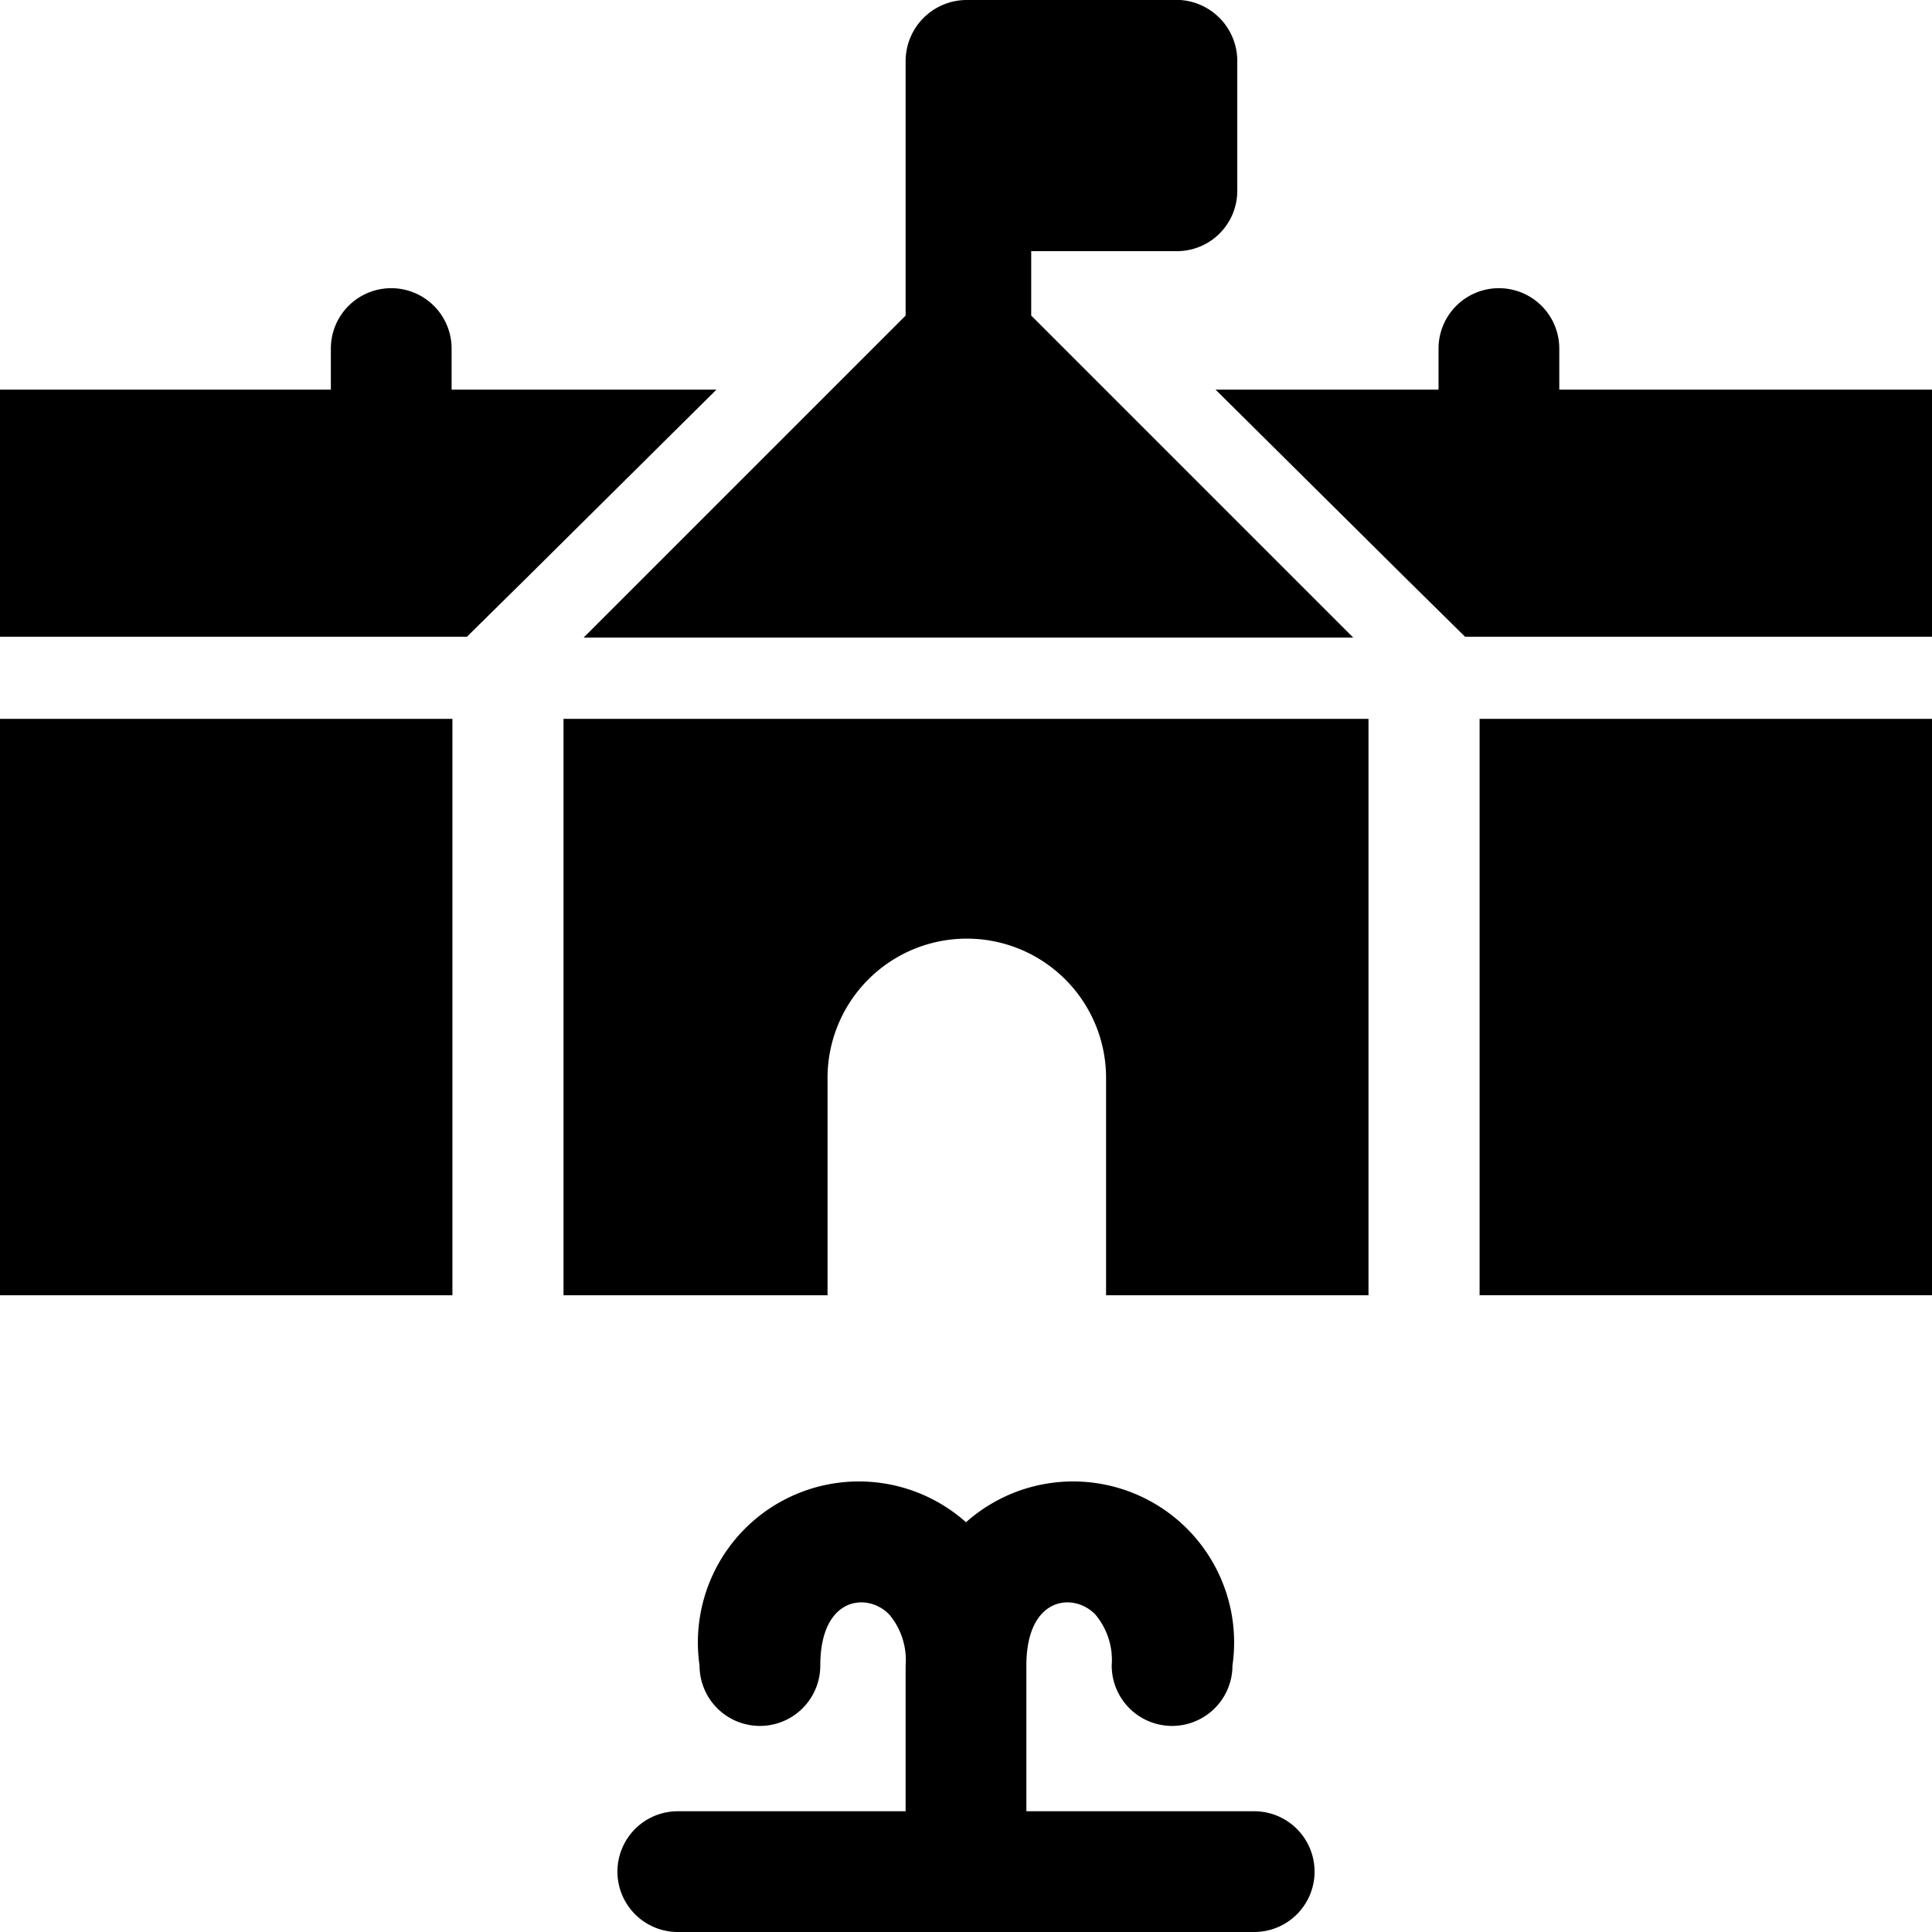
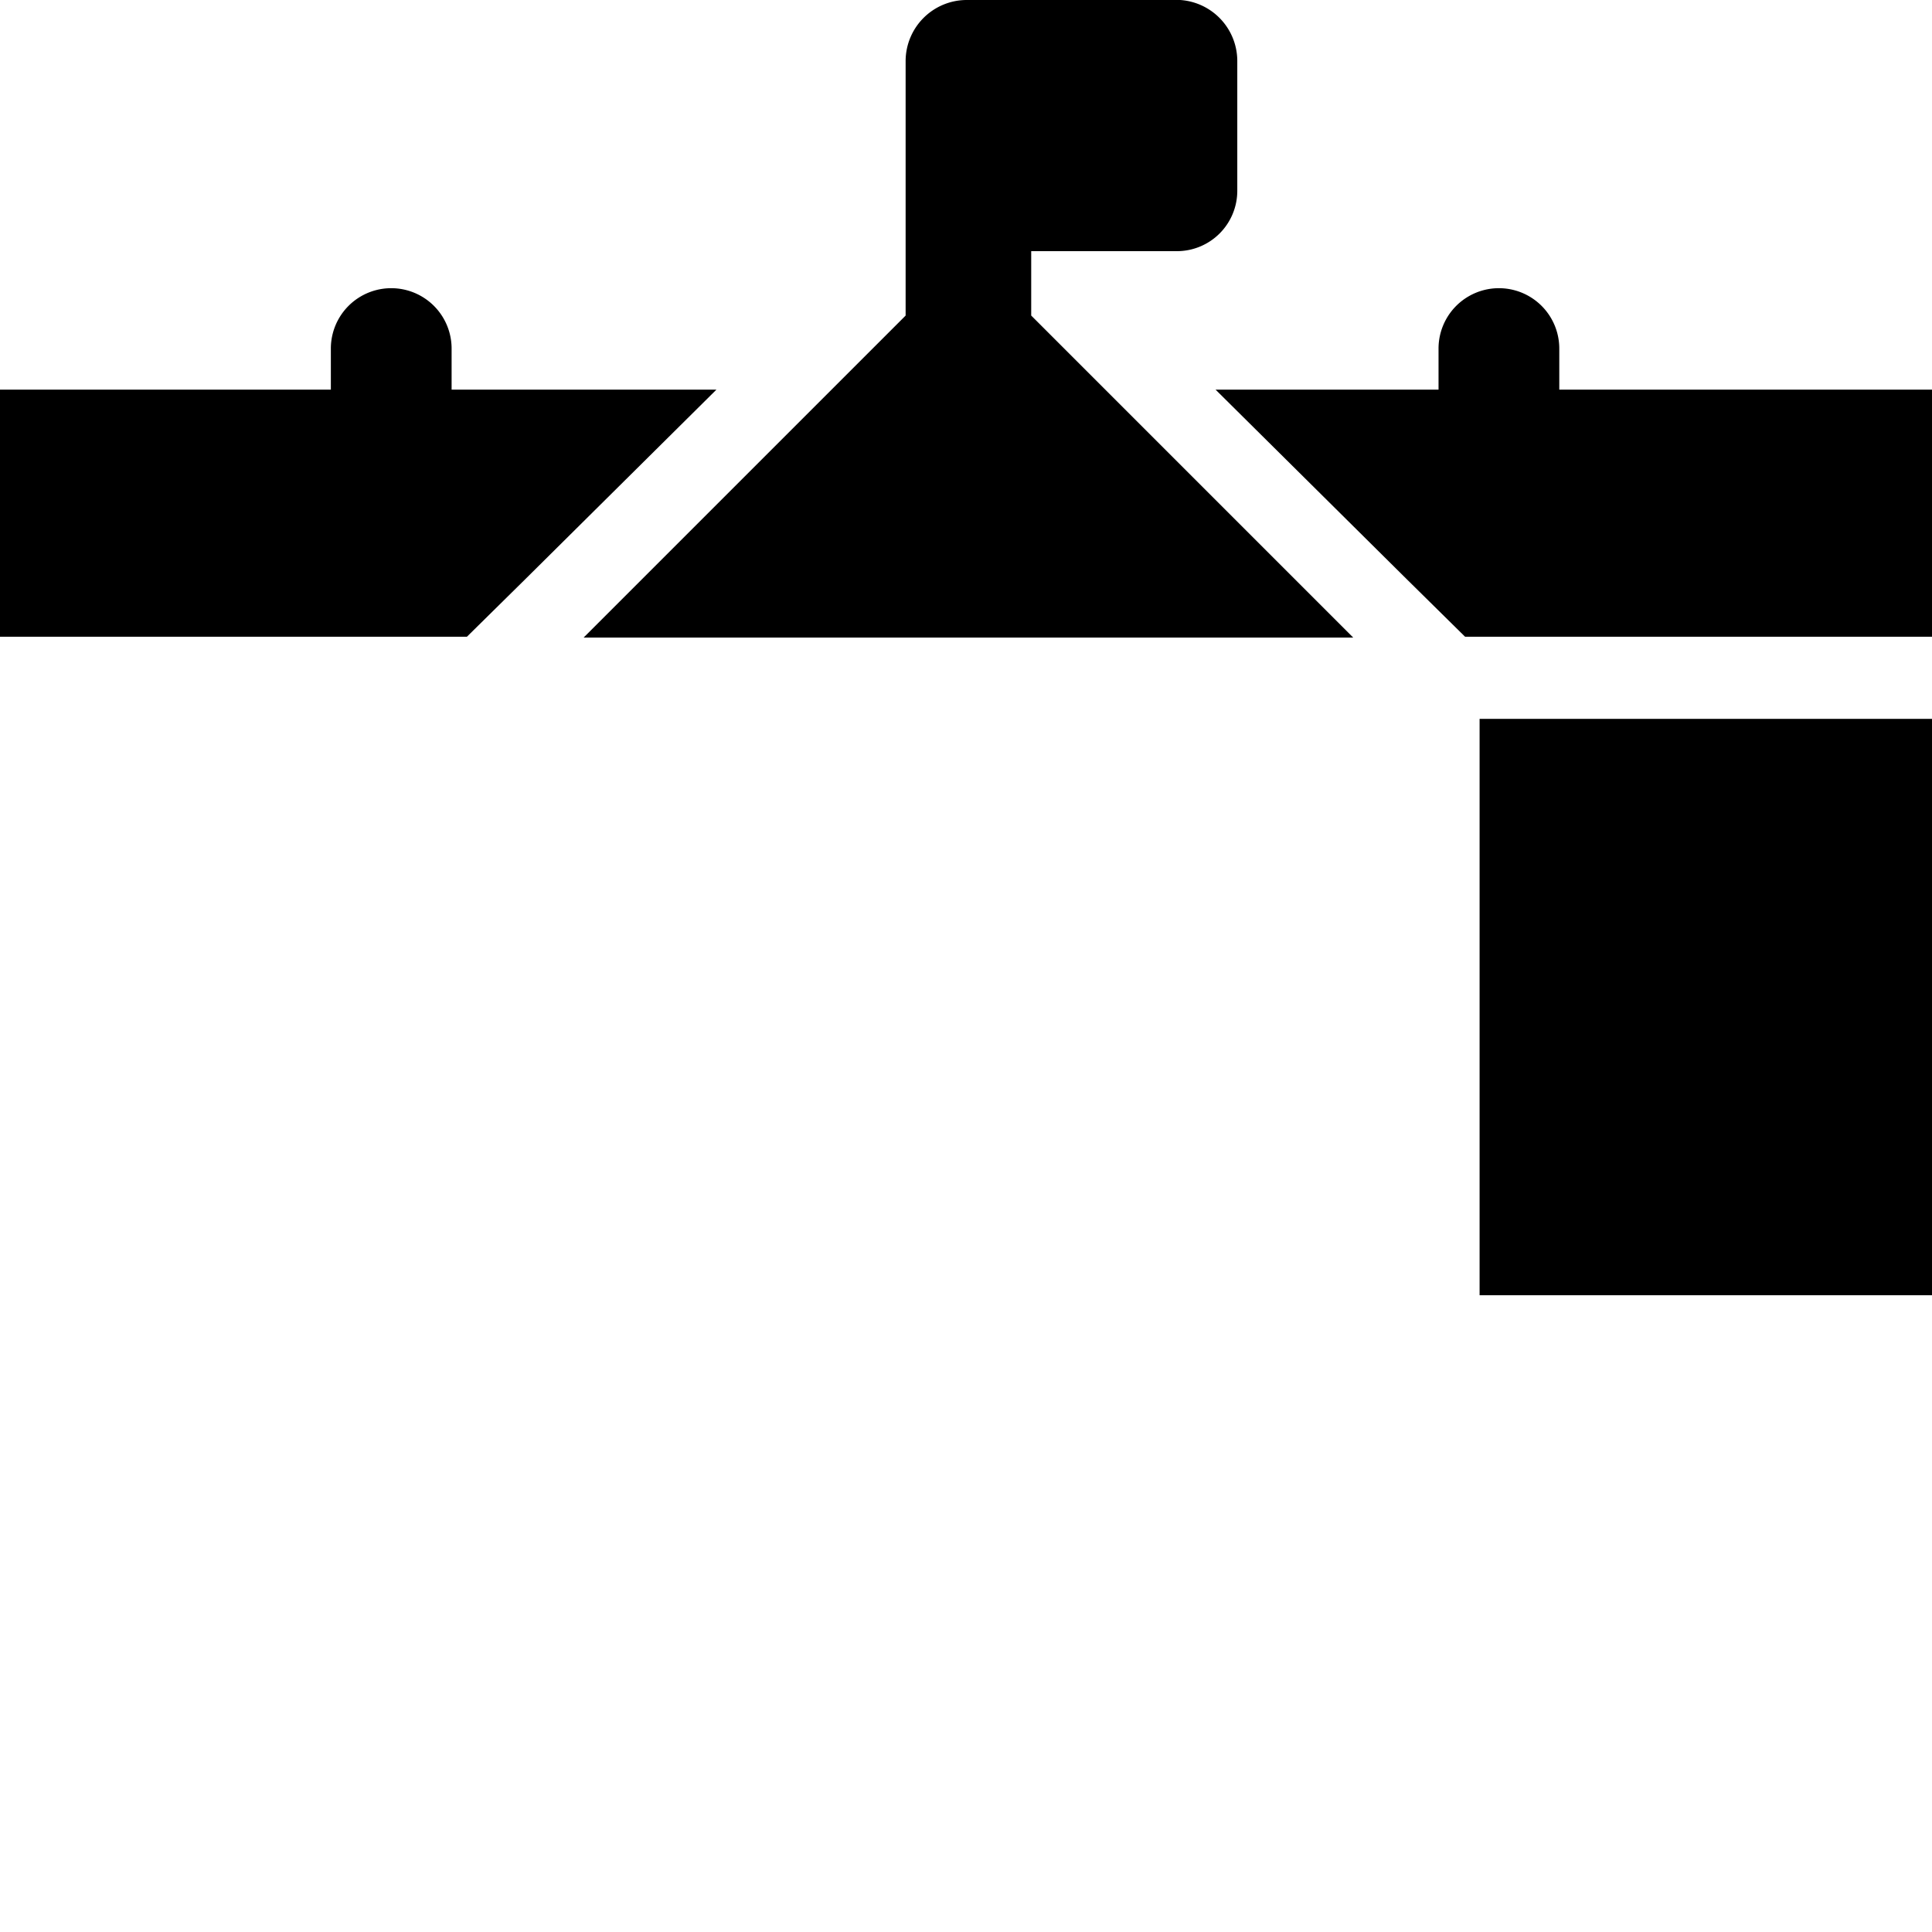
<svg xmlns="http://www.w3.org/2000/svg" viewBox="0 0 24 24">
  <g>
-     <path d="M7 16.09h3.28v-2.7a1.73 1.73 0 0 1 3.46 0v2.7H17V8.93H7Z" fill="#000000" stroke-width="1" />
    <path d="M18.38 8.93H24v7.16h-5.62Z" fill="#000000" stroke-width="1" />
-     <path d="M0 8.93h5.62v7.16H0Z" fill="#000000" stroke-width="1" />
    <path d="M19.37 4.84v-0.51a0.75 0.75 0 0 0 -1.5 0v0.51H15.1l2.38 2.36 0.72 0.71H24V4.84Z" fill="#000000" stroke-width="1" />
    <path d="M8.9 4.84H5.61v-0.51a0.75 0.75 0 0 0 -1.5 0v0.51H0v3.07h5.8l0.72 -0.71Z" fill="#000000" stroke-width="1" />
-     <path d="M15.58 22.5h-2.83v-1.81c0 -0.87 0.6 -0.91 0.86 -0.63a0.88 0.88 0 0 1 0.2 0.63 0.75 0.75 0 0 0 1.5 0A2 2 0 0 0 12 18.91a2 2 0 0 0 -3.31 1.78 0.75 0.75 0 0 0 1.5 0c0 -0.87 0.6 -0.91 0.86 -0.63a0.88 0.88 0 0 1 0.2 0.63v1.81H8.42a0.75 0.75 0 0 0 0 1.5h7.16a0.75 0.75 0 0 0 0 -1.5Z" fill="#000000" stroke-width="1" />
    <path d="m11.25 3.92 -4 4h9.56l-4 -4v-0.8h1.81a0.75 0.75 0 0 0 0.75 -0.75V0.75a0.76 0.76 0 0 0 -0.81 -0.75H12a0.76 0.76 0 0 0 -0.75 0.75Z" fill="#000000" stroke-width="1" />
  </g>
</svg>